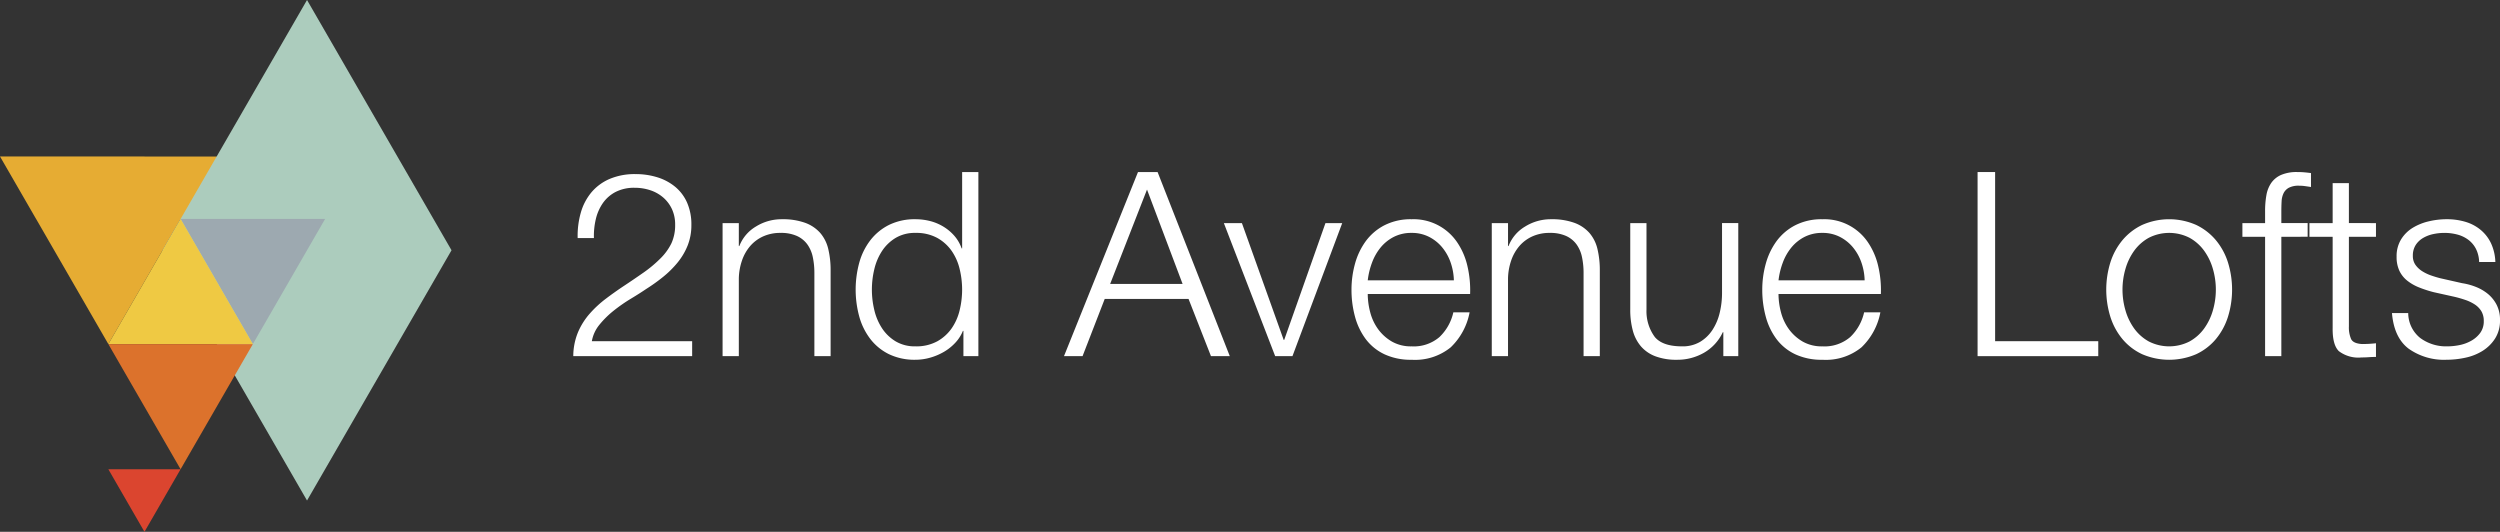
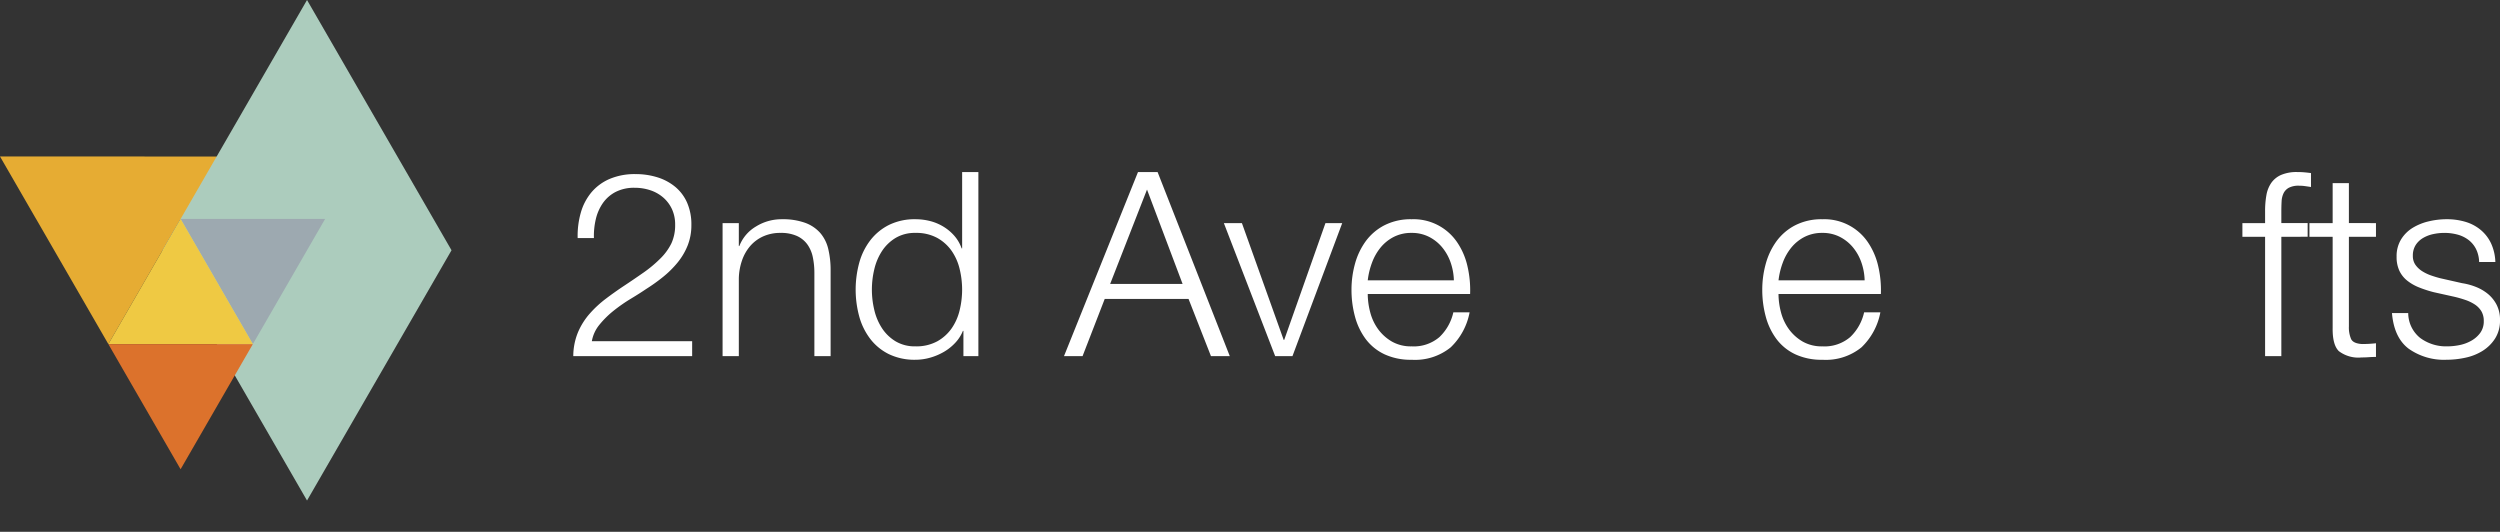
<svg xmlns="http://www.w3.org/2000/svg" width="389.263" height="82.805" viewBox="0 0 389.263 82.805">
  <rect x="0" y="0" width="389.263" height="82.805" fill="#333333" stroke="none" />
  <title>logo</title>
  <g id="b46df22a-10fb-4de1-b5e6-fb77e8e03d24" data-name="Layer 2">
    <g id="a4198a3d-c4f7-4735-b592-ef660933bd40" data-name="Layer 2">
      <g>
        <g>
          <polygon points="39.359 34.11 33.734 24.368 22.494 24.368 22.497 24.363 11.249 24.363 0 24.363 5.624 34.104 5.629 34.104 16.871 53.577 28.11 34.11 28.11 34.11 39.359 34.11" style="fill: #e6ac33" />
          <polygon points="70.305 38.968 70.306 38.966 70.305 38.966 59.056 19.483 59.055 19.483 47.806 0 36.557 19.483 36.556 19.483 25.307 38.966 25.306 38.966 25.307 38.968 25.306 38.969 25.307 38.969 36.556 58.452 36.557 58.452 47.806 77.935 59.055 58.452 59.056 58.452 70.305 38.969 70.306 38.969 70.305 38.968" style="fill: #acccbd" />
          <polygon points="39.371 53.578 50.621 34.092 28.121 34.092 39.371 53.578" style="fill: #9da9b0" />
          <polygon points="28.121 34.093 16.871 53.578 39.371 53.578 28.121 34.093" style="fill: #efc943" />
          <polygon points="28.119 73.064 39.369 53.579 16.869 53.579 28.119 73.064" style="fill: #dc722c" />
-           <polygon points="22.494 82.805 28.119 73.063 16.869 73.063 22.494 82.805" style="fill: #db452f" />
        </g>
        <g>
          <path d="M89.263,55.455a9.85,9.85,0,0,1,.723-3.694,10.748,10.748,0,0,1,1.807-2.891,16.924,16.924,0,0,1,2.529-2.349q1.405-1.063,2.891-2.047,1.485-.983,2.951-2.007a19.491,19.491,0,0,0,2.63-2.188,8.706,8.706,0,0,0,1.747-2.389,6.73,6.73,0,0,0,.582-2.911,5.632,5.632,0,0,0-.502-2.429,5.395,5.395,0,0,0-1.365-1.807,5.923,5.923,0,0,0-2.007-1.124,7.641,7.641,0,0,0-2.429-.381,6.287,6.287,0,0,0-2.951.642,5.521,5.521,0,0,0-1.987,1.726,7.242,7.242,0,0,0-1.104,2.489,11.294,11.294,0,0,0-.301,2.971H89.945a13.124,13.124,0,0,1,.502-3.995,8.564,8.564,0,0,1,1.666-3.152A7.647,7.647,0,0,1,94.944,27.852,9.947,9.947,0,0,1,98.939,27.109a11.326,11.326,0,0,1,3.433.502,8.131,8.131,0,0,1,2.77,1.485,6.717,6.717,0,0,1,1.847,2.469,8.407,8.407,0,0,1,.662,3.453,8.536,8.536,0,0,1-.582,3.212,10.193,10.193,0,0,1-1.566,2.65,15.455,15.455,0,0,1-2.248,2.228,27.456,27.456,0,0,1-2.67,1.907q-1.004.683-2.369,1.505a25.023,25.023,0,0,0-2.63,1.827,14.397,14.397,0,0,0-2.228,2.188,5.542,5.542,0,0,0-1.204,2.589H107.772v2.329Z" style="fill: #fff" />
          <path d="M115.039,34.738v3.573h.08a6.067,6.067,0,0,1,2.569-3.031,7.549,7.549,0,0,1,4.055-1.144,10.216,10.216,0,0,1,3.633.562,5.752,5.752,0,0,1,2.349,1.586,5.916,5.916,0,0,1,1.245,2.509,14.146,14.146,0,0,1,.361,3.332v13.33H126.803V42.527a11.959,11.959,0,0,0-.241-2.469,5.23,5.23,0,0,0-.843-1.987,4.095,4.095,0,0,0-1.626-1.325,5.982,5.982,0,0,0-2.55-.482,6.441,6.441,0,0,0-2.71.542,5.865,5.865,0,0,0-2.007,1.485,6.857,6.857,0,0,0-1.285,2.248,9.151,9.151,0,0,0-.502,2.83V55.455h-2.529V34.738Z" style="fill: #fff" />
          <path d="M150.01,55.455V51.521h-.08a5.953,5.953,0,0,1-1.184,1.847,7.687,7.687,0,0,1-1.786,1.425,9.244,9.244,0,0,1-2.148.903,8.371,8.371,0,0,1-2.268.321,9.192,9.192,0,0,1-4.115-.863,8.242,8.242,0,0,1-2.911-2.369,10.154,10.154,0,0,1-1.726-3.493,15.942,15.942,0,0,1,0-8.391,10.154,10.154,0,0,1,1.726-3.493,8.449,8.449,0,0,1,2.911-2.389,9.015,9.015,0,0,1,4.115-.883,9.177,9.177,0,0,1,2.268.281,7.624,7.624,0,0,1,2.068.863,7.295,7.295,0,0,1,1.706,1.425,5.992,5.992,0,0,1,1.144,1.967h.08V26.788h2.529V55.455Zm-13.872-7.167a8.806,8.806,0,0,0,1.204,2.83,6.618,6.618,0,0,0,2.108,2.028,5.832,5.832,0,0,0,3.091.783,6.808,6.808,0,0,0,3.393-.783,6.707,6.707,0,0,0,2.248-2.028,8.338,8.338,0,0,0,1.244-2.83,13.546,13.546,0,0,0,0-6.384A8.348,8.348,0,0,0,148.183,39.074a6.711,6.711,0,0,0-2.248-2.027,6.803,6.803,0,0,0-3.393-.783,5.828,5.828,0,0,0-3.091.783,6.621,6.621,0,0,0-2.108,2.027,8.818,8.818,0,0,0-1.204,2.83,13.546,13.546,0,0,0,0,6.384Z" style="fill: #fff" />
          <path d="M180.243,26.788,191.485,55.455h-2.931l-3.493-8.913h-13.049l-3.453,8.913H165.668L177.191,26.788Zm3.894,17.425-5.541-14.695-5.741,14.695Z" style="fill: #fff" />
          <path d="M193.372,34.738,199.876,52.926h.08l6.424-18.188h2.61l-7.749,20.718h-2.69l-7.99-20.718Z" style="fill: #fff" />
          <path d="M213.346,48.61a7.763,7.763,0,0,0,1.225,2.63A6.992,6.992,0,0,0,216.699,53.167a5.949,5.949,0,0,0,3.091.763,6.15,6.15,0,0,0,4.336-1.445,7.605,7.605,0,0,0,2.168-3.855h2.53a10.108,10.108,0,0,1-2.951,5.461,8.802,8.802,0,0,1-6.083,1.927,9.65,9.65,0,0,1-4.236-.863,7.795,7.795,0,0,1-2.911-2.369,10.31,10.31,0,0,1-1.666-3.493,15.89,15.89,0,0,1-.542-4.195,15.062,15.062,0,0,1,.542-4.015,10.788,10.788,0,0,1,1.666-3.513,8.361,8.361,0,0,1,2.911-2.489,8.956,8.956,0,0,1,4.236-.943,8.192,8.192,0,0,1,7.127,3.633,10.899,10.899,0,0,1,1.586,3.734,16.38,16.38,0,0,1,.401,4.276H212.965A11.214,11.214,0,0,0,213.346,48.61Zm12.527-7.729a7.579,7.579,0,0,0-1.305-2.349,6.473,6.473,0,0,0-2.047-1.646,5.866,5.866,0,0,0-2.73-.622,5.954,5.954,0,0,0-2.77.622,6.473,6.473,0,0,0-2.047,1.646,8.185,8.185,0,0,0-1.345,2.369,11.576,11.576,0,0,0-.663,2.75h13.41A9.15,9.15,0,0,0,225.873,40.881Z" style="fill: #fff" />
-           <path d="M234.807,34.738v3.573h.08a6.067,6.067,0,0,1,2.569-3.031,7.549,7.549,0,0,1,4.055-1.144,10.216,10.216,0,0,1,3.633.562,5.752,5.752,0,0,1,2.349,1.586,5.916,5.916,0,0,1,1.245,2.509,14.146,14.146,0,0,1,.361,3.332v13.33h-2.529V42.527a11.96,11.96,0,0,0-.241-2.469,5.23,5.23,0,0,0-.843-1.987,4.095,4.095,0,0,0-1.626-1.325,5.982,5.982,0,0,0-2.55-.482,6.441,6.441,0,0,0-2.71.542,5.864,5.864,0,0,0-2.007,1.485,6.857,6.857,0,0,0-1.285,2.248,9.151,9.151,0,0,0-.502,2.83V55.455h-2.529V34.738Z" style="fill: #fff" />
-           <path d="M268.332,55.455V51.722h-.08a7.182,7.182,0,0,1-2.911,3.192,8.303,8.303,0,0,1-4.236,1.104,9.21,9.21,0,0,1-3.352-.542,5.58,5.58,0,0,1-2.248-1.546,6.252,6.252,0,0,1-1.265-2.449,12.311,12.311,0,0,1-.401-3.292V34.738H256.367V48.228a6.742,6.742,0,0,0,1.305,4.256q1.224,1.445,4.236,1.445a5.338,5.338,0,0,0,2.81-.703,5.964,5.964,0,0,0,1.927-1.867,8.411,8.411,0,0,0,1.124-2.67,13.114,13.114,0,0,0,.361-3.071v-10.881h2.529V55.455Z" style="fill: #fff" />
          <path d="M277.305,48.61a7.763,7.763,0,0,0,1.225,2.63,6.992,6.992,0,0,0,2.128,1.927,5.949,5.949,0,0,0,3.091.763,6.15,6.15,0,0,0,4.336-1.445,7.605,7.605,0,0,0,2.168-3.855h2.53a10.108,10.108,0,0,1-2.951,5.461,8.802,8.802,0,0,1-6.083,1.927,9.65,9.65,0,0,1-4.236-.863,7.795,7.795,0,0,1-2.911-2.369,10.309,10.309,0,0,1-1.666-3.493,15.89,15.89,0,0,1-.542-4.195,15.062,15.062,0,0,1,.542-4.015,10.788,10.788,0,0,1,1.666-3.513,8.361,8.361,0,0,1,2.911-2.489,8.956,8.956,0,0,1,4.236-.943,8.192,8.192,0,0,1,7.127,3.633,10.899,10.899,0,0,1,1.586,3.734,16.38,16.38,0,0,1,.401,4.276H276.923A11.214,11.214,0,0,0,277.305,48.61Zm12.527-7.729a7.579,7.579,0,0,0-1.305-2.349,6.473,6.473,0,0,0-2.047-1.646,5.866,5.866,0,0,0-2.73-.622,5.954,5.954,0,0,0-2.77.622,6.473,6.473,0,0,0-2.047,1.646,8.185,8.185,0,0,0-1.345,2.369,11.576,11.576,0,0,0-.663,2.75H290.334A9.149,9.149,0,0,0,289.832,40.881Z" style="fill: #fff" />
-           <path d="M310.65,26.788v26.338H326.71v2.329H307.92V26.788Z" style="fill: #fff" />
-           <path d="M341.947,35.019a9.159,9.159,0,0,1,3.071,2.369,10.278,10.278,0,0,1,1.887,3.473,14.295,14.295,0,0,1,0,8.472,10.27,10.27,0,0,1-1.887,3.473,8.928,8.928,0,0,1-3.071,2.349,10.631,10.631,0,0,1-8.392,0,8.905,8.905,0,0,1-3.071-2.349,10.228,10.228,0,0,1-1.887-3.473,14.278,14.278,0,0,1,0-8.472,10.236,10.236,0,0,1,1.887-3.473,9.135,9.135,0,0,1,3.071-2.369,10.41,10.41,0,0,1,8.392,0Zm-7.368,2.007a6.97,6.97,0,0,0-2.268,2.008,9.102,9.102,0,0,0-1.365,2.83,11.548,11.548,0,0,0,0,6.464,9.084,9.084,0,0,0,1.365,2.83,6.951,6.951,0,0,0,2.268,2.008,6.978,6.978,0,0,0,6.344,0,6.951,6.951,0,0,0,2.268-2.008,9.104,9.104,0,0,0,1.366-2.83,11.548,11.548,0,0,0,0-6.464,9.121,9.121,0,0,0-1.366-2.83,6.97,6.97,0,0,0-2.268-2.008,6.978,6.978,0,0,0-6.344,0Z" style="fill: #fff" />
          <path d="M355.217,36.866V55.455h-2.53V36.866H349.154V34.738h3.533v-1.887a13.946,13.946,0,0,1,.201-2.449,4.78,4.78,0,0,1,.763-1.927,3.674,3.674,0,0,1,1.546-1.245,6.162,6.162,0,0,1,2.509-.442q.562,0,1.044.04.482.04,1.084.12v2.168q-.522-.08-.963-.141a6.492,6.492,0,0,0-.884-.06,3.284,3.284,0,0,0-1.606.321,1.963,1.963,0,0,0-.823.863,3.291,3.291,0,0,0-.301,1.265q-.04.722-.04,1.566v1.807h4.095v2.128Z" style="fill: #fff" />
          <path d="M369.951,34.738v2.128H365.736V50.838a4.53,4.53,0,0,0,.341,1.947q.341.703,1.706.783a19.666,19.666,0,0,0,2.168-.12v2.128q-.562,0-1.124.04-.562.04-1.124.04a4.999,4.999,0,0,1-3.534-.984q-1.004-.983-.963-3.633V36.866h-3.614V34.738h3.614V28.514h2.529v6.223Z" style="fill: #fff" />
          <path d="M385.529,38.773a4.111,4.111,0,0,0-1.184-1.425,4.938,4.938,0,0,0-1.706-.823,7.8,7.8,0,0,0-2.047-.261,8.302,8.302,0,0,0-1.706.181,5.256,5.256,0,0,0-1.586.602,3.405,3.405,0,0,0-1.164,1.104,3.039,3.039,0,0,0-.442,1.686,2.366,2.366,0,0,0,.421,1.425,3.736,3.736,0,0,0,1.064.984,6.713,6.713,0,0,0,1.405.662q.762.262,1.405.421l3.373.763a9.69,9.69,0,0,1,2.148.582,6.948,6.948,0,0,1,1.887,1.104,5.407,5.407,0,0,1,1.345,1.686,5.068,5.068,0,0,1,.522,2.368,5.192,5.192,0,0,1-.762,2.871,6.229,6.229,0,0,1-1.947,1.927,8.278,8.278,0,0,1-2.67,1.064,13.848,13.848,0,0,1-2.931.321,9.514,9.514,0,0,1-5.922-1.726q-2.269-1.726-2.589-5.541h2.529a4.992,4.992,0,0,0,1.867,3.875,6.766,6.766,0,0,0,4.235,1.305,9.492,9.492,0,0,0,1.907-.201,6.131,6.131,0,0,0,1.827-.682,4.367,4.367,0,0,0,1.385-1.225,3.01,3.01,0,0,0,.542-1.827,2.913,2.913,0,0,0-.381-1.546,3.33,3.33,0,0,0-1.024-1.044,6.487,6.487,0,0,0-1.466-.703q-.823-.281-1.666-.482l-3.253-.723a18.313,18.313,0,0,1-2.288-.743,7.29,7.29,0,0,1-1.827-1.044,4.378,4.378,0,0,1-1.224-1.525,5.043,5.043,0,0,1-.442-2.228,4.971,4.971,0,0,1,.703-2.69,5.482,5.482,0,0,1,1.827-1.806,8.506,8.506,0,0,1,2.509-1.004,12.153,12.153,0,0,1,2.75-.321,10.138,10.138,0,0,1,2.91.401,6.685,6.685,0,0,1,2.369,1.244,6.109,6.109,0,0,1,1.626,2.088,7.499,7.499,0,0,1,.683,2.931h-2.53A4.775,4.775,0,0,0,385.529,38.773Z" style="fill: #fff" />
        </g>
      </g>
    </g>
  </g>
</svg>